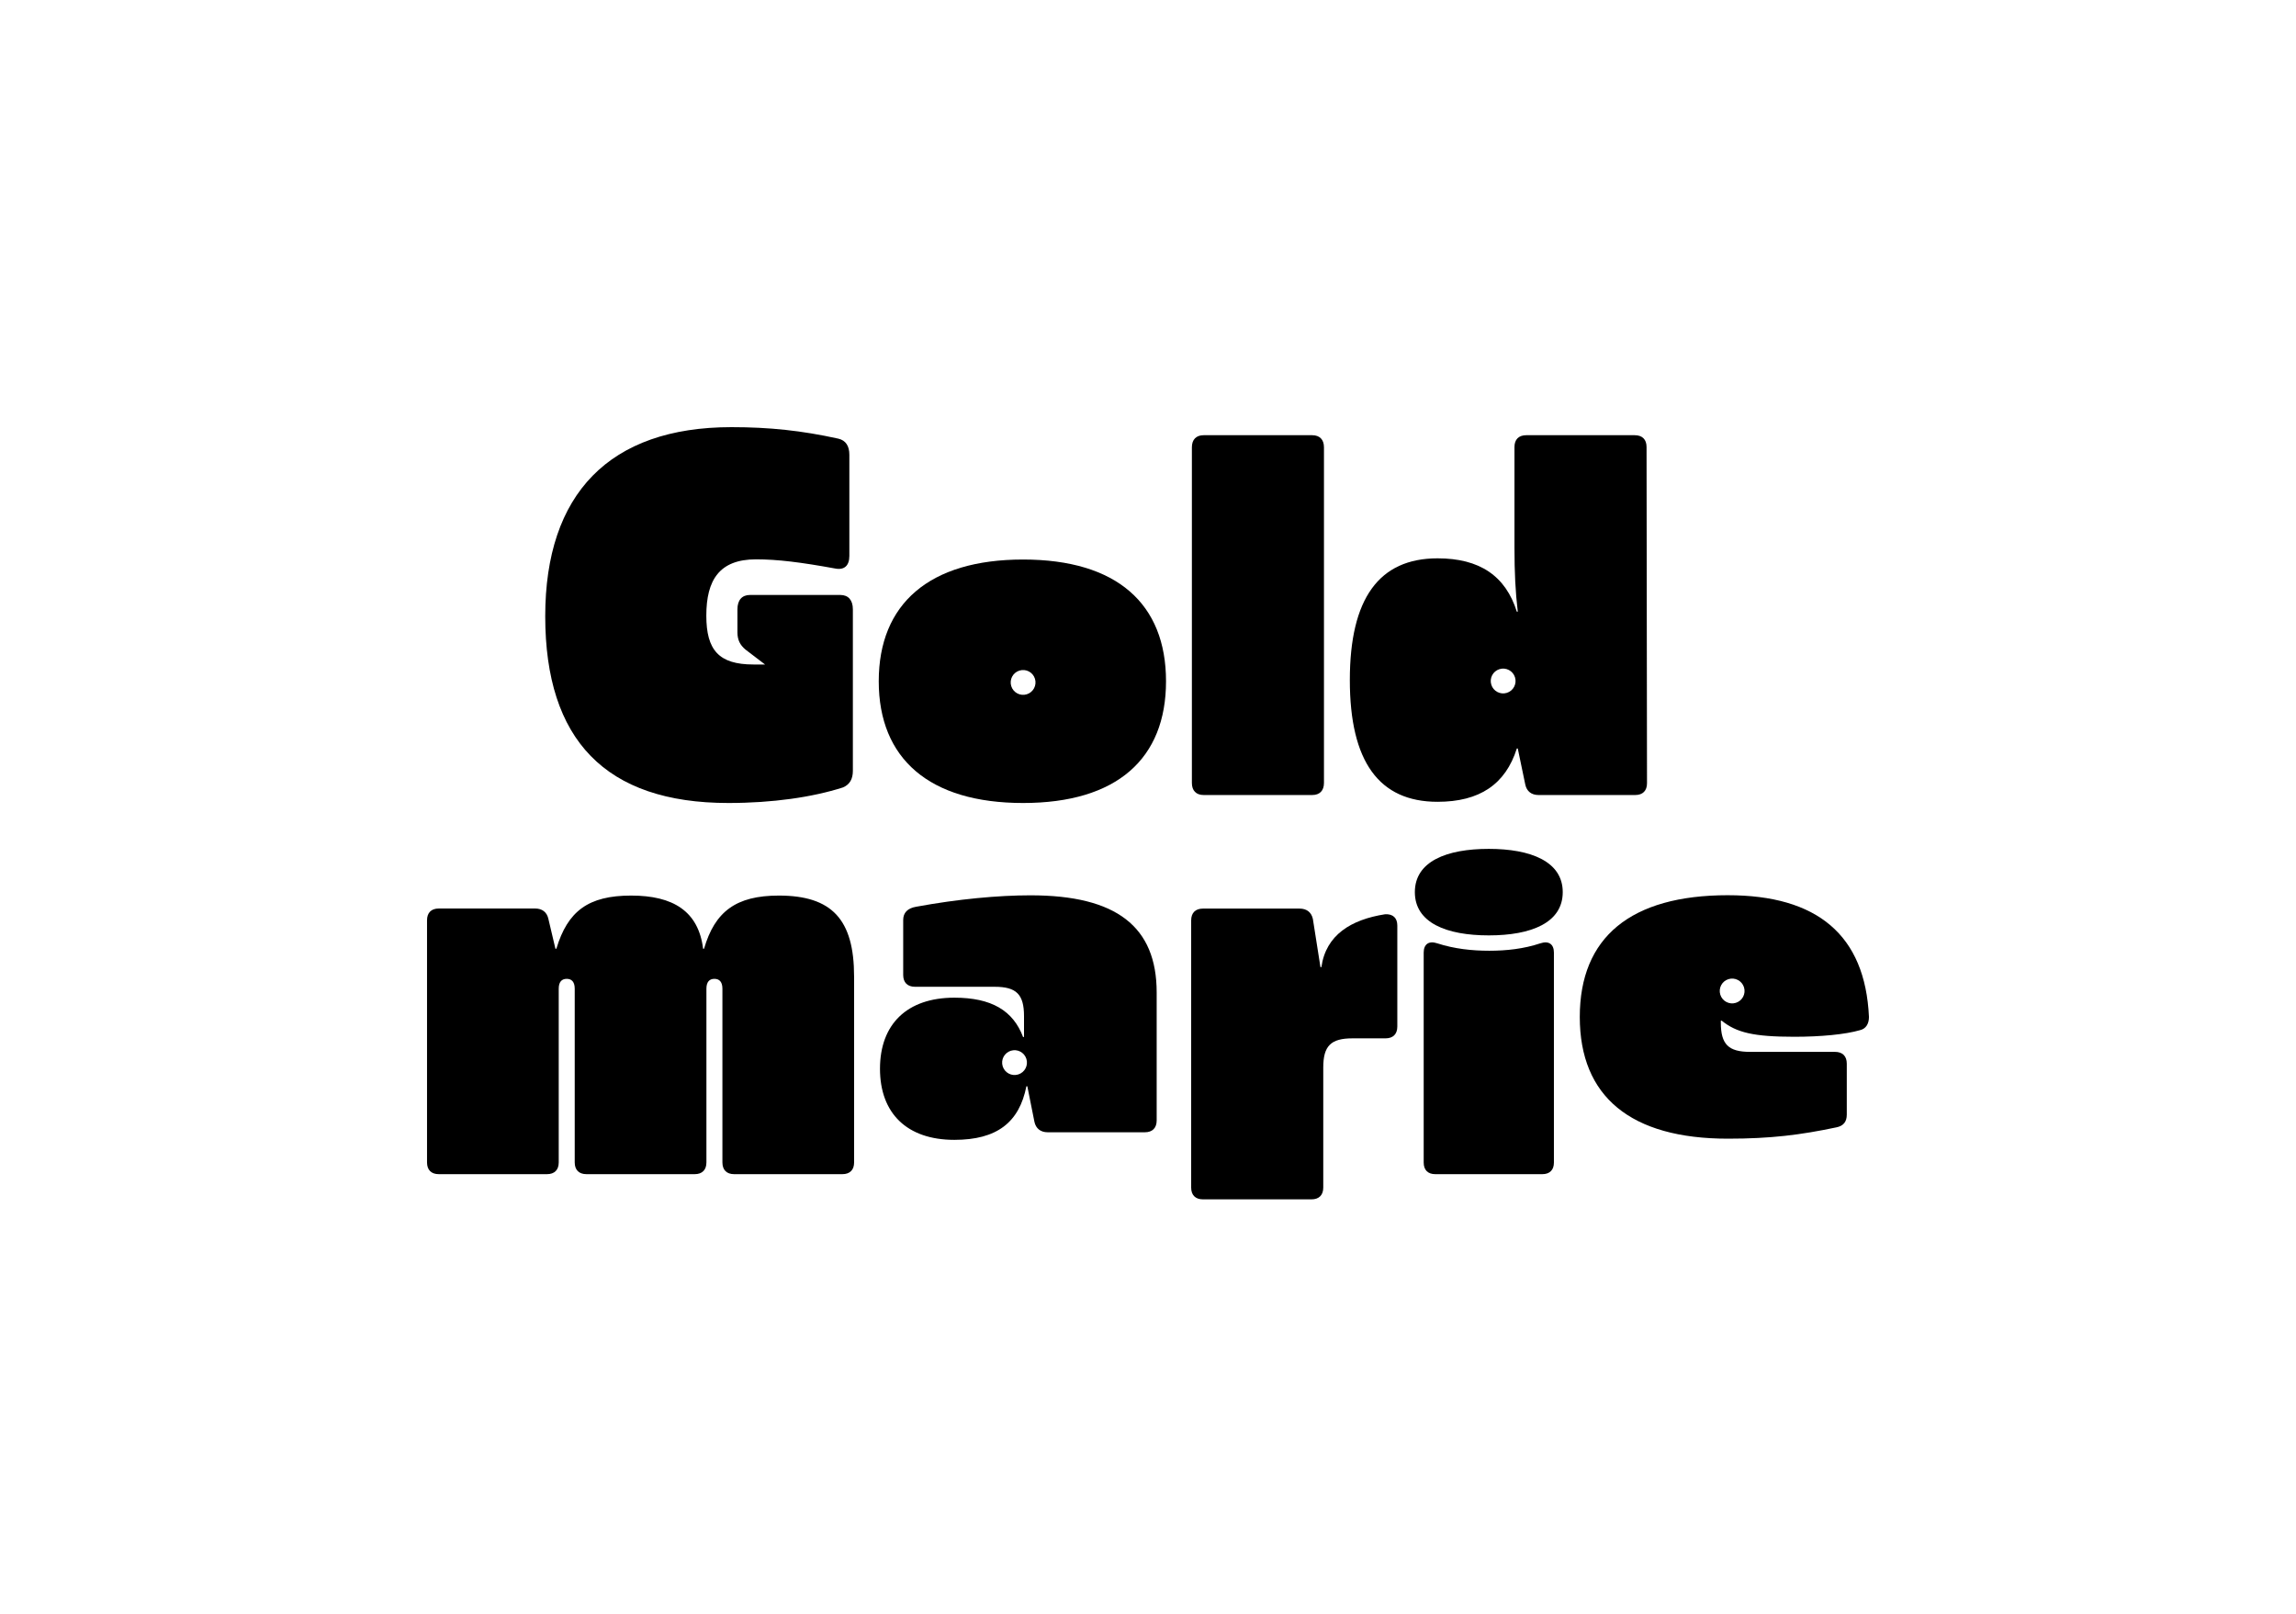
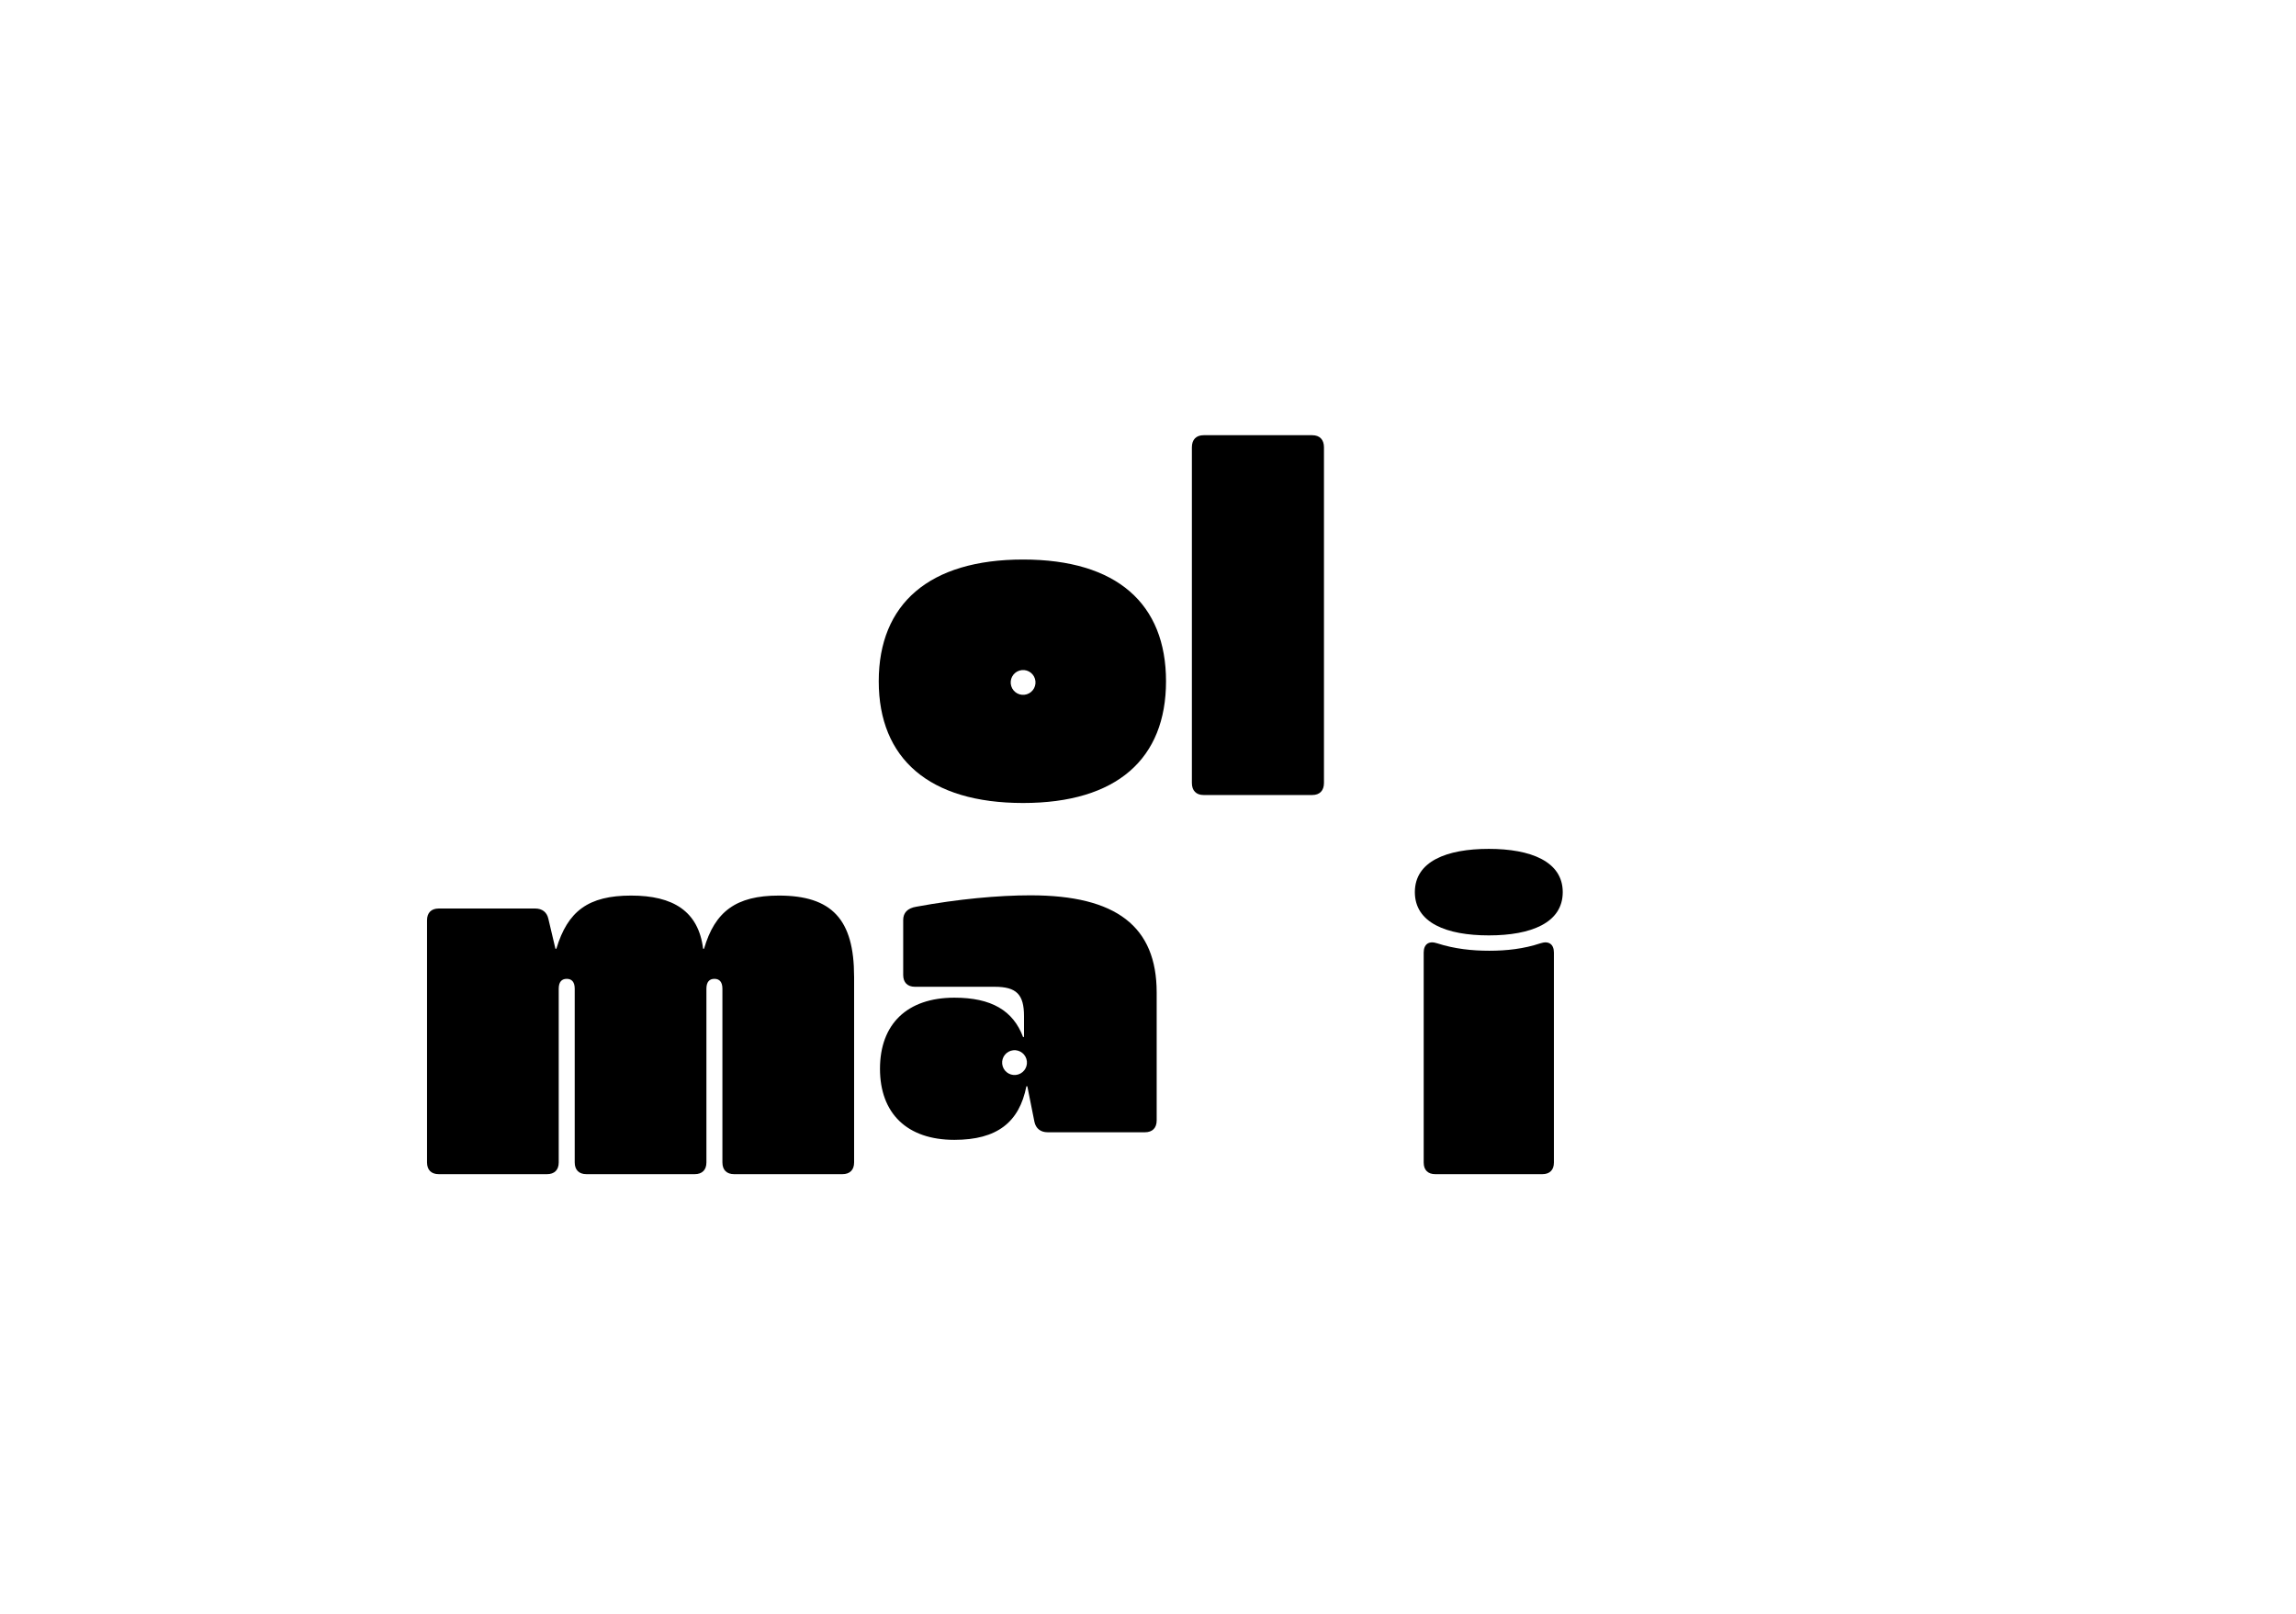
<svg xmlns="http://www.w3.org/2000/svg" id="Ebene_1" version="1.1" viewBox="0 0 452.765 318.186">
  <path d="M235.037,154.35v-66.158c0-1.529.837-2.39,2.326-2.39h21.395c1.488,0,2.325.86,2.325,2.39v66.158c0,1.53-.837,2.39-2.325,2.39h-21.395c-1.488,0-2.326-.86-2.326-2.39Z" />
-   <path d="M260.943,210.482v23.647c0,1.488-.837,2.326-2.326,2.326h-21.395c-1.488,0-2.326-.837-2.326-2.326v-52.672c0-1.488.837-2.326,2.326-2.326h19.069c1.395,0,2.325.744,2.605,2.046l1.494,9.491h.186c.886-6.356,5.871-9.373,12.552-10.419,1.581-.093,2.419.744,2.419,2.232v19.907c0,1.488-.837,2.325-2.325,2.325h-6.512c-4.279,0-5.767,1.488-5.767,5.767Z" />
  <path d="M201.75,110.312c-18.511,0-28.464,8.744-28.464,24,0,15.255,9.953,24,28.464,24,18.512,0,28.186-8.744,28.186-24,0-15.256-9.674-24-28.186-24ZM202.48,136.879c-1.29.402-2.662-.318-3.063-1.608-.402-1.29.318-2.662,1.609-3.063,1.29-.402,2.662.318,3.063,1.608.402,1.29-.318,2.662-1.609,3.063Z" />
-   <path d="M322.371,85.802h-21.395c-1.488,0-2.326.837-2.326,2.325v19.81c0,4.93.186,8.744.651,12.651h-.186c-2.232-7.07-7.349-10.511-15.628-10.511-11.535,0-17.302,7.907-17.302,24,0,16.093,5.767,24,17.302,24,8.279,0,13.395-3.442,15.628-10.511h.186l1.485,7.129c.279,1.302,1.209,2.046,2.605,2.046h19.069c1.488,0,2.326-.837,2.326-2.326l-.09-66.287c0-1.488-.837-2.325-2.326-2.325ZM297.145,136.598c-1.29.402-2.662-.318-3.063-1.609-.402-1.29.318-2.662,1.609-3.063,1.29-.402,2.662.318,3.063,1.608.402,1.29-.318,2.662-1.609,3.063Z" />
-   <path d="M340.738,176.493c-19.162,0-29.209,8.279-29.209,24,0,15.721,10.046,24,29.209,24,8.465,0,14.326-.744,21.395-2.233,1.395-.279,2.047-1.116,2.047-2.511v-10.046c0-1.488-.837-2.326-2.326-2.326h-16.744c-4.279,0-5.767-1.488-5.767-5.767v-.372h.186c2.884,2.326,6.233,3.163,14.326,3.163,5.209,0,10.046-.465,12.93-1.302,1.209-.279,1.767-1.302,1.767-2.605-.744-16.186-10.233-24-27.814-24ZM342.303,197.712c-1.29.402-2.662-.318-3.064-1.609-.402-1.29.318-2.662,1.609-3.063,1.29-.402,2.662.318,3.063,1.608.402,1.29-.318,2.662-1.608,3.063Z" />
  <path d="M279.006,175.885c0-6.053,6.236-8.529,14.581-8.529,8.254,0,14.581,2.476,14.581,8.529s-6.236,8.529-14.581,8.529-14.581-2.476-14.581-8.529ZM280.748,229.197v-41.39c0-1.651,1.009-2.385,2.66-1.834,3.393,1.101,6.878,1.467,10.271,1.467s6.786-.367,10.088-1.467c1.651-.55,2.66.183,2.66,1.834v41.39c0,1.468-.825,2.293-2.293,2.293h-21.093c-1.467,0-2.293-.825-2.293-2.293Z" />
-   <path d="M168.183,120.129v31.837c0,1.586-.594,2.719-1.979,3.286-6.037,1.926-13.855,3.059-22.564,3.059-24.247,0-36.122-12.463-36.122-36.822,0-24.133,12.668-37.275,36.716-37.275,7.521,0,13.855.679,21.08,2.266,1.484.34,2.177,1.473,2.177,3.172v19.943c0,1.926-.99,2.832-2.771,2.492-6.829-1.246-11.381-1.812-15.637-1.812-7.225,0-9.798,4.076-9.798,11.101,0,6.798,2.474,9.63,9.303,9.63h2.276l-3.86-2.946c-1.089-.906-1.583-1.926-1.583-3.399v-4.532c0-1.813.891-2.832,2.474-2.832h17.814c1.583,0,2.474,1.02,2.474,2.832Z" />
  <path d="M203.241,176.513c-6.447,0-14.388.747-22.517,2.242-1.775.28-2.616,1.215-2.616,2.616v10.838c0,1.495.841,2.336,2.336,2.336h15.696c4.298,0,5.793,1.495,5.793,5.793v4.111h-.187c-1.962-5.232-6.26-7.755-13.547-7.755-9.343,0-14.669,5.232-14.669,14.015s5.326,14.015,14.669,14.015c8.409,0,12.8-3.457,14.201-10.558h.187l1.401,7.007c.28,1.308,1.215,2.055,2.616,2.055h19.153c1.495,0,2.336-.841,2.336-2.336v-25.226c0-12.987-7.942-19.153-24.852-19.153ZM200.792,211.83c-1.29.402-2.662-.318-3.063-1.609-.402-1.29.318-2.662,1.609-3.063,1.29-.402,2.662.318,3.063,1.609.402,1.29-.318,2.662-1.609,3.063Z" />
  <path d="M168.428,192.516v36.654c0,1.484-.835,2.319-2.319,2.319h-21.332c-1.484,0-2.319-.835-2.319-2.319v-34.242c0-1.299-.556-1.948-1.577-1.948s-1.577.649-1.577,1.948v34.242c0,1.484-.835,2.319-2.319,2.319h-21.332c-1.484,0-2.319-.835-2.319-2.319v-34.242c0-1.299-.557-1.948-1.577-1.948s-1.577.649-1.577,1.948v34.242c0,1.484-.835,2.319-2.319,2.319h-21.332c-1.484,0-2.319-.835-2.319-2.319v-47.736c0-1.484.835-2.319,2.319-2.319h19.013c1.391,0,2.319.742,2.597,2.04l1.391,5.889h.185c2.226-7.42,6.307-10.48,14.747-10.48,8.254,0,13.263,3.06,14.19,10.48h.185c2.133-7.327,6.307-10.48,14.747-10.48,10.48,0,14.84,4.73,14.84,15.952Z" />
</svg>